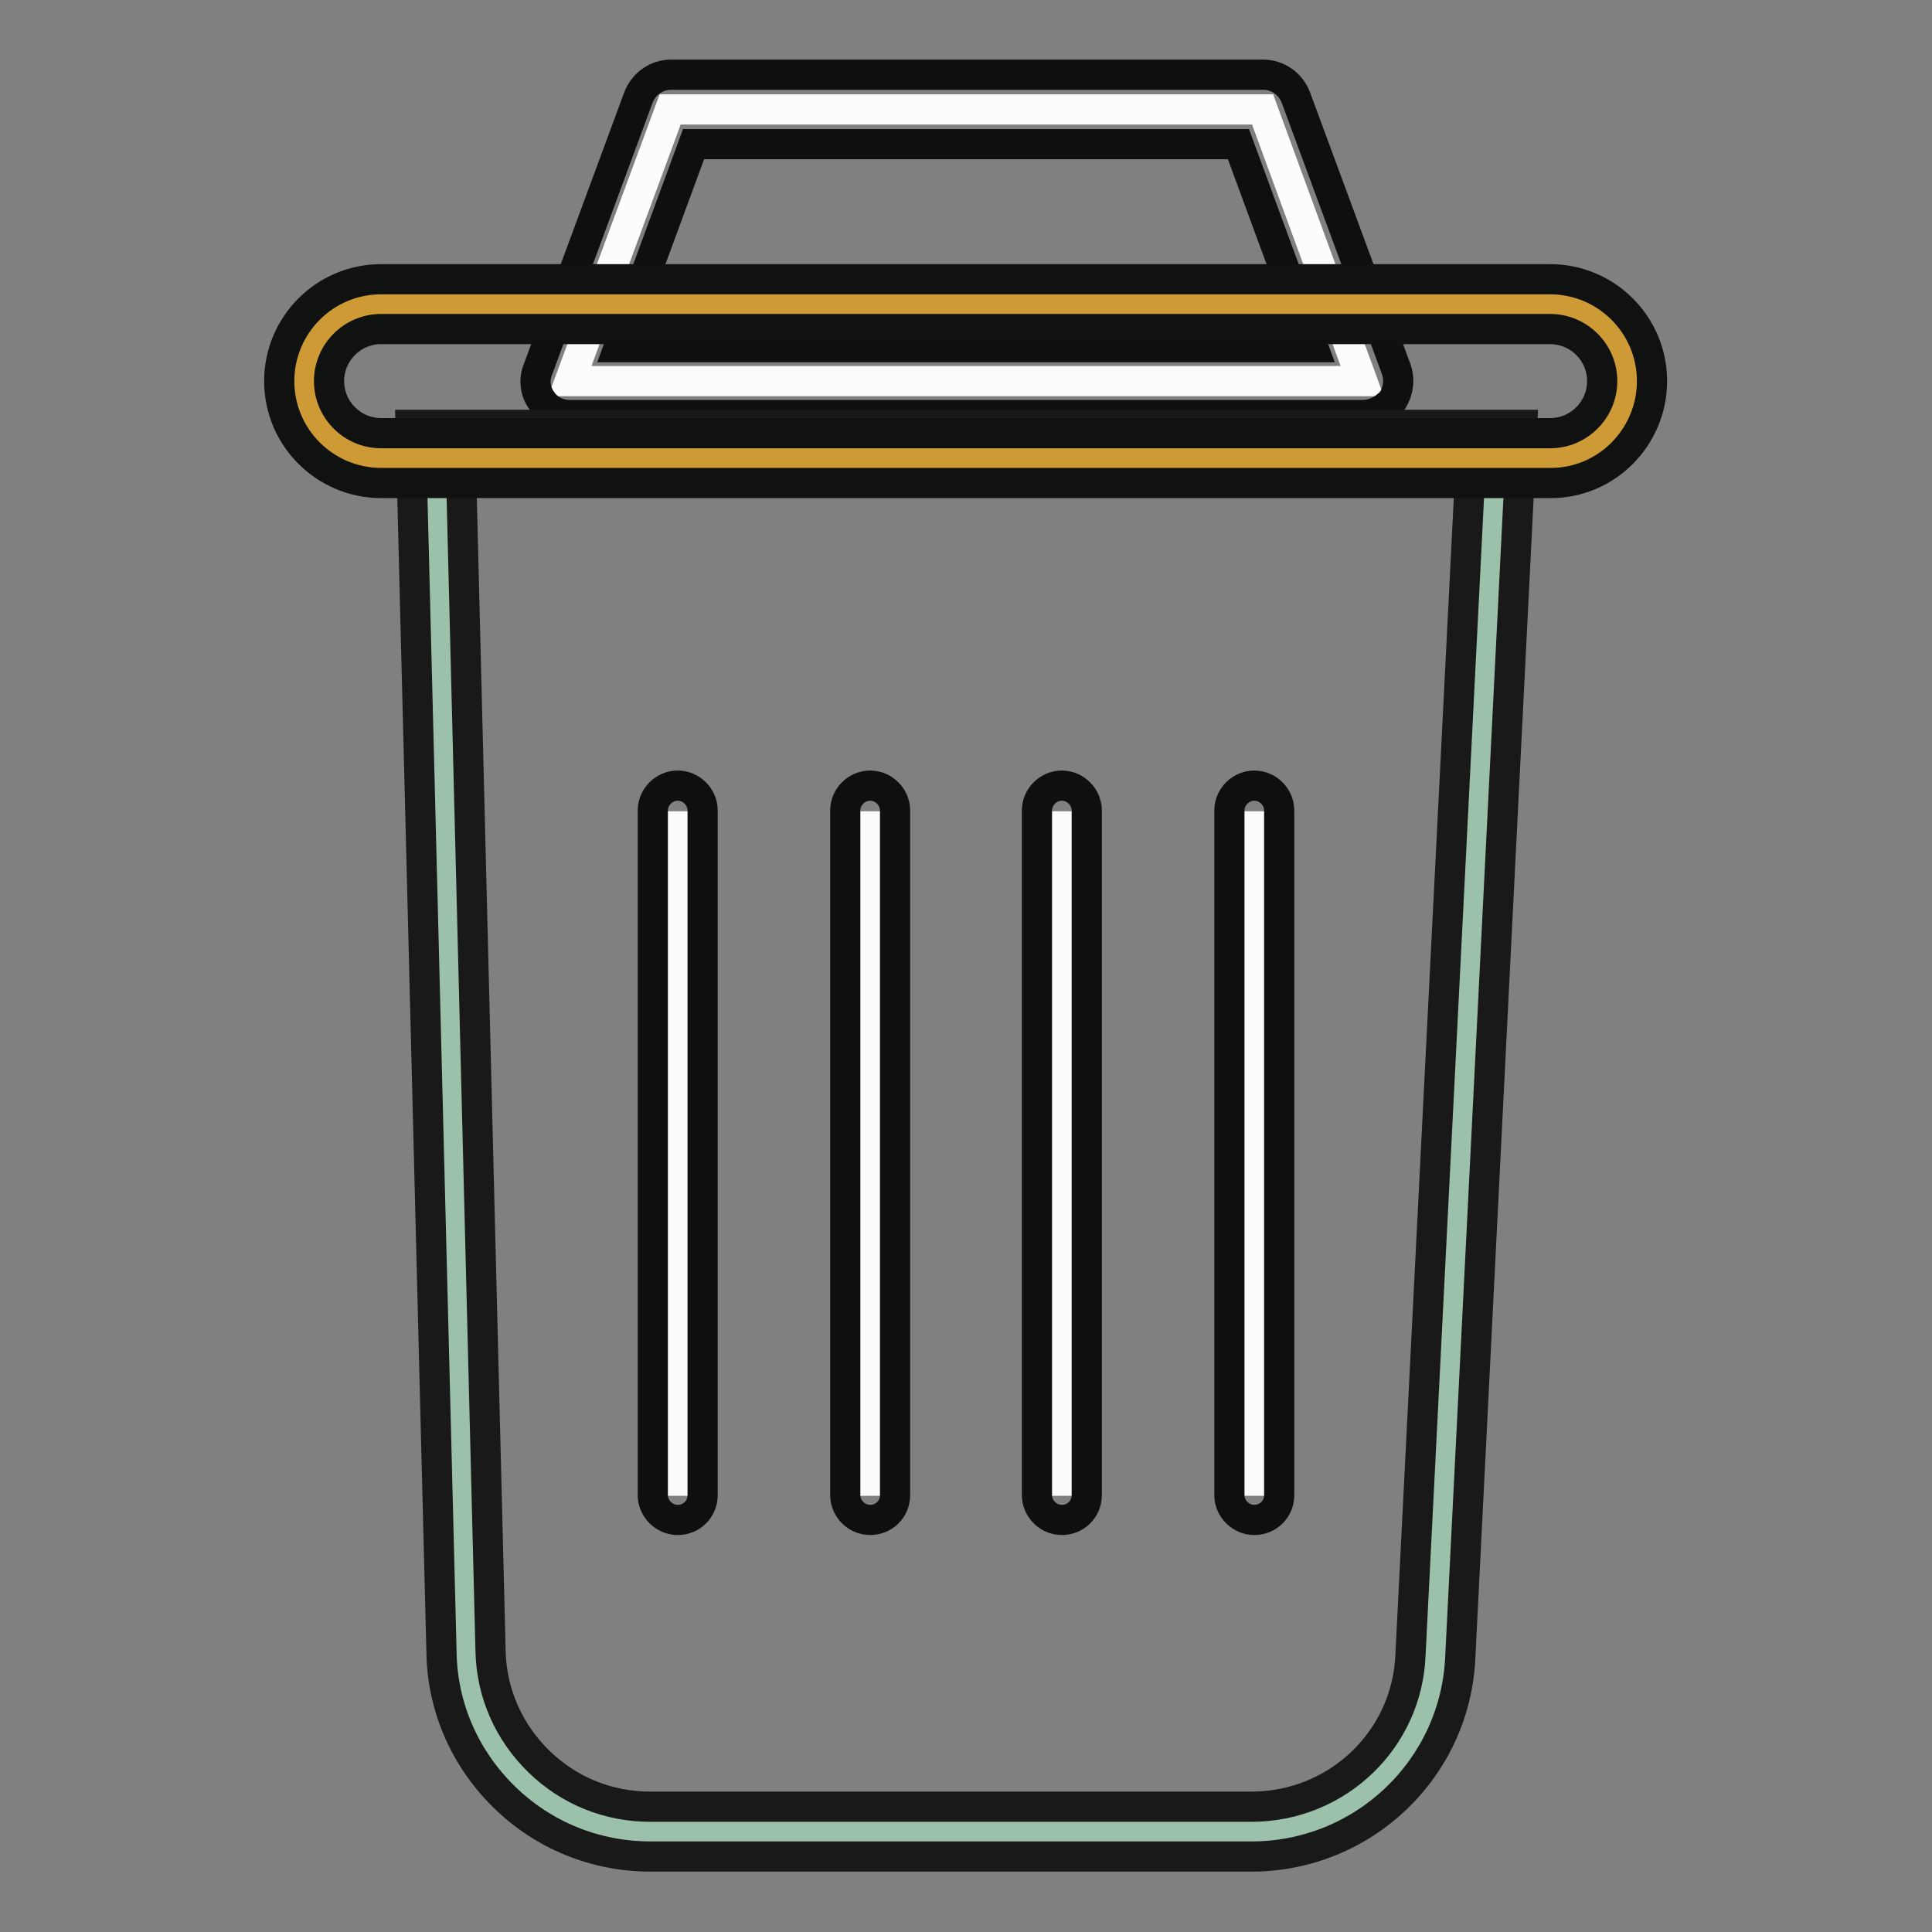
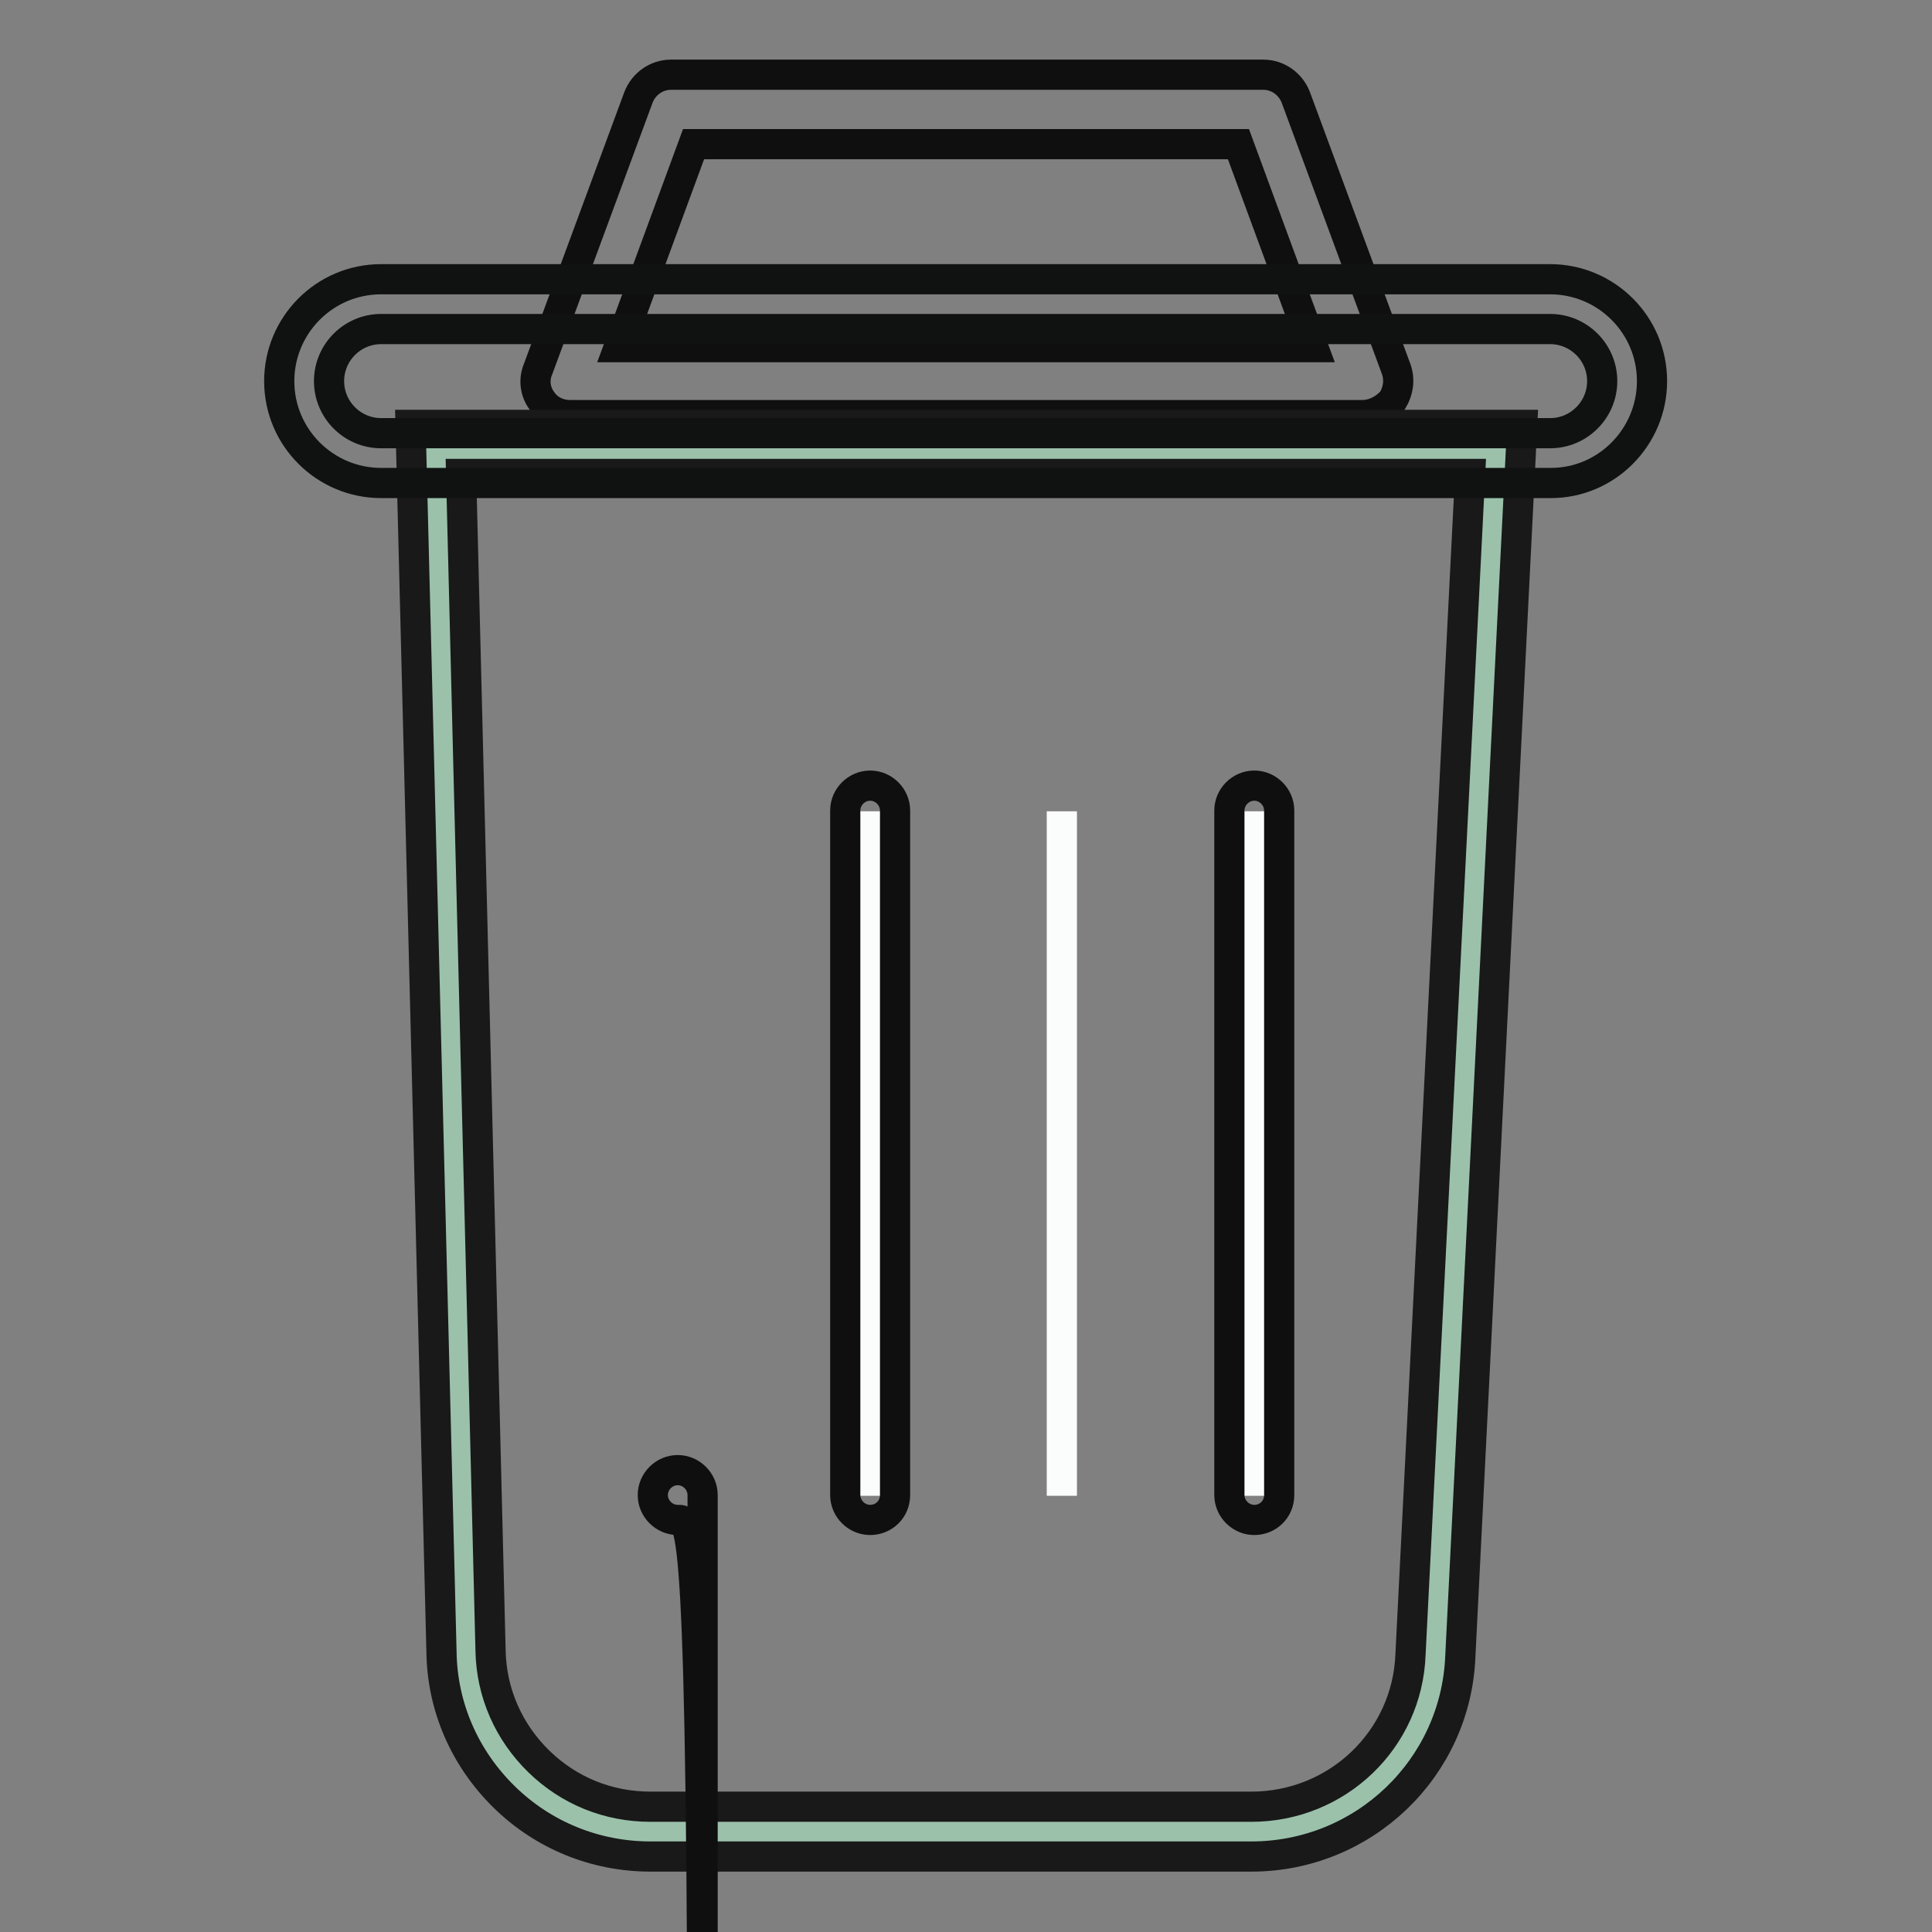
<svg xmlns="http://www.w3.org/2000/svg" version="1.1" x="0px" y="0px" viewBox="0 0 256 256" enable-background="new 0 0 256 256" xml:space="preserve">
  <rect x="0" y="0" width="256" height="256" fill="#808080" stroke="none" />
  <g>
-     <path stroke-width="4" fill-opacity="0" stroke="#fbfdfc" d="M180.5,50.5h-105l13.3-36h78.5L180.5,50.5z" />
    <path stroke-width="4" fill-opacity="0" stroke="#0f0f0f" d="M180.5,55h-105c-1.5,0-2.9-0.7-3.7-1.9c-0.9-1.2-1.1-2.8-0.5-4.2l13.3-36c0.7-1.8,2.4-3,4.3-3h78.5 c1.9,0,3.6,1.2,4.3,3l13.3,36c0.5,1.4,0.3,2.9-0.5,4.2C183.4,54.3,182,55,180.5,55L180.5,55z M82,46h92l-9.9-26.9H91.9L82,46z" />
    <path stroke-width="4" fill-opacity="0" stroke="#9bc1ab" d="M165.8,242.7H86.2c-13.3,0-24.2-10.6-24.4-23.9l-4-159.2h140.5l-8,159.8 C189.6,232.4,178.9,242.7,165.8,242.7L165.8,242.7z" />
    <path stroke-width="4" fill-opacity="0" stroke="#191919" d="M165.8,246H86.2c-7.3,0-14.2-2.8-19.4-7.9c-5.2-5.1-8.2-11.9-8.3-19.2L54.4,56.3h147.3l-8.2,163.2 C192.9,234.3,180.7,246,165.8,246z M61.1,62.8L65,218.7c0.1,5.6,2.4,10.8,6.4,14.7c4,3.9,9.2,6,14.8,6h79.6 c11.4,0,20.7-8.9,21.1-20.2l7.9-156.4H61.1L61.1,62.8z" />
-     <path stroke-width="4" fill-opacity="0" stroke="#cd9a36" d="M205.7,60.7H50.3c-5.4,0-9.9-4.5-9.9-9.9v-0.5c0-5.4,4.5-9.9,9.9-9.9h155.5c5.4,0,9.9,4.5,9.9,9.9v0.5 C215.6,56.2,211.2,60.7,205.7,60.7z" />
    <path stroke-width="4" fill-opacity="0" stroke="#101111" d="M205.5,64H50.5c-7.4,0-13.5-6-13.5-13.5c0-7.4,6-13.5,13.5-13.5h154.9c7.4,0,13.5,6,13.5,13.5 C218.9,57.9,212.9,64,205.5,64z M50.5,43.6c-3.8,0-6.9,3.1-6.9,6.9s3.1,6.9,6.9,6.9h154.9c3.8,0,6.9-3.1,6.9-6.9 c0-3.8-3.1-6.9-6.9-6.9H50.5z" />
-     <path stroke-width="4" fill-opacity="0" stroke="#fbfdfc" d="M89.8,107.5v90.7" />
-     <path stroke-width="4" fill-opacity="0" stroke="#0f0f0f" d="M89.8,201.4c-1.8,0-3.3-1.5-3.3-3.3v-90.7c0-1.8,1.5-3.3,3.3-3.3s3.3,1.5,3.3,3.3v90.7 C93.1,200,91.6,201.4,89.8,201.4z" />
+     <path stroke-width="4" fill-opacity="0" stroke="#0f0f0f" d="M89.8,201.4c-1.8,0-3.3-1.5-3.3-3.3c0-1.8,1.5-3.3,3.3-3.3s3.3,1.5,3.3,3.3v90.7 C93.1,200,91.6,201.4,89.8,201.4z" />
    <path stroke-width="4" fill-opacity="0" stroke="#fbfdfc" d="M115.3,107.5v90.7" />
    <path stroke-width="4" fill-opacity="0" stroke="#0f0f0f" d="M115.3,201.4c-1.8,0-3.3-1.5-3.3-3.3v-90.7c0-1.8,1.5-3.3,3.3-3.3c1.8,0,3.3,1.5,3.3,3.3v90.7 C118.6,200,117.1,201.4,115.3,201.4z" />
    <path stroke-width="4" fill-opacity="0" stroke="#fbfdfc" d="M140.7,107.5v90.7" />
-     <path stroke-width="4" fill-opacity="0" stroke="#0f0f0f" d="M140.7,201.4c-1.8,0-3.3-1.5-3.3-3.3v-90.7c0-1.8,1.5-3.3,3.3-3.3c1.8,0,3.3,1.5,3.3,3.3v90.7 C144,200,142.5,201.4,140.7,201.4z" />
    <path stroke-width="4" fill-opacity="0" stroke="#fbfdfc" d="M166.2,107.5v90.7" />
    <path stroke-width="4" fill-opacity="0" stroke="#0f0f0f" d="M166.2,201.4c-1.8,0-3.3-1.5-3.3-3.3v-90.7c0-1.8,1.5-3.3,3.3-3.3c1.8,0,3.3,1.5,3.3,3.3v90.7 C169.5,200,168,201.4,166.2,201.4z" />
  </g>
</svg>